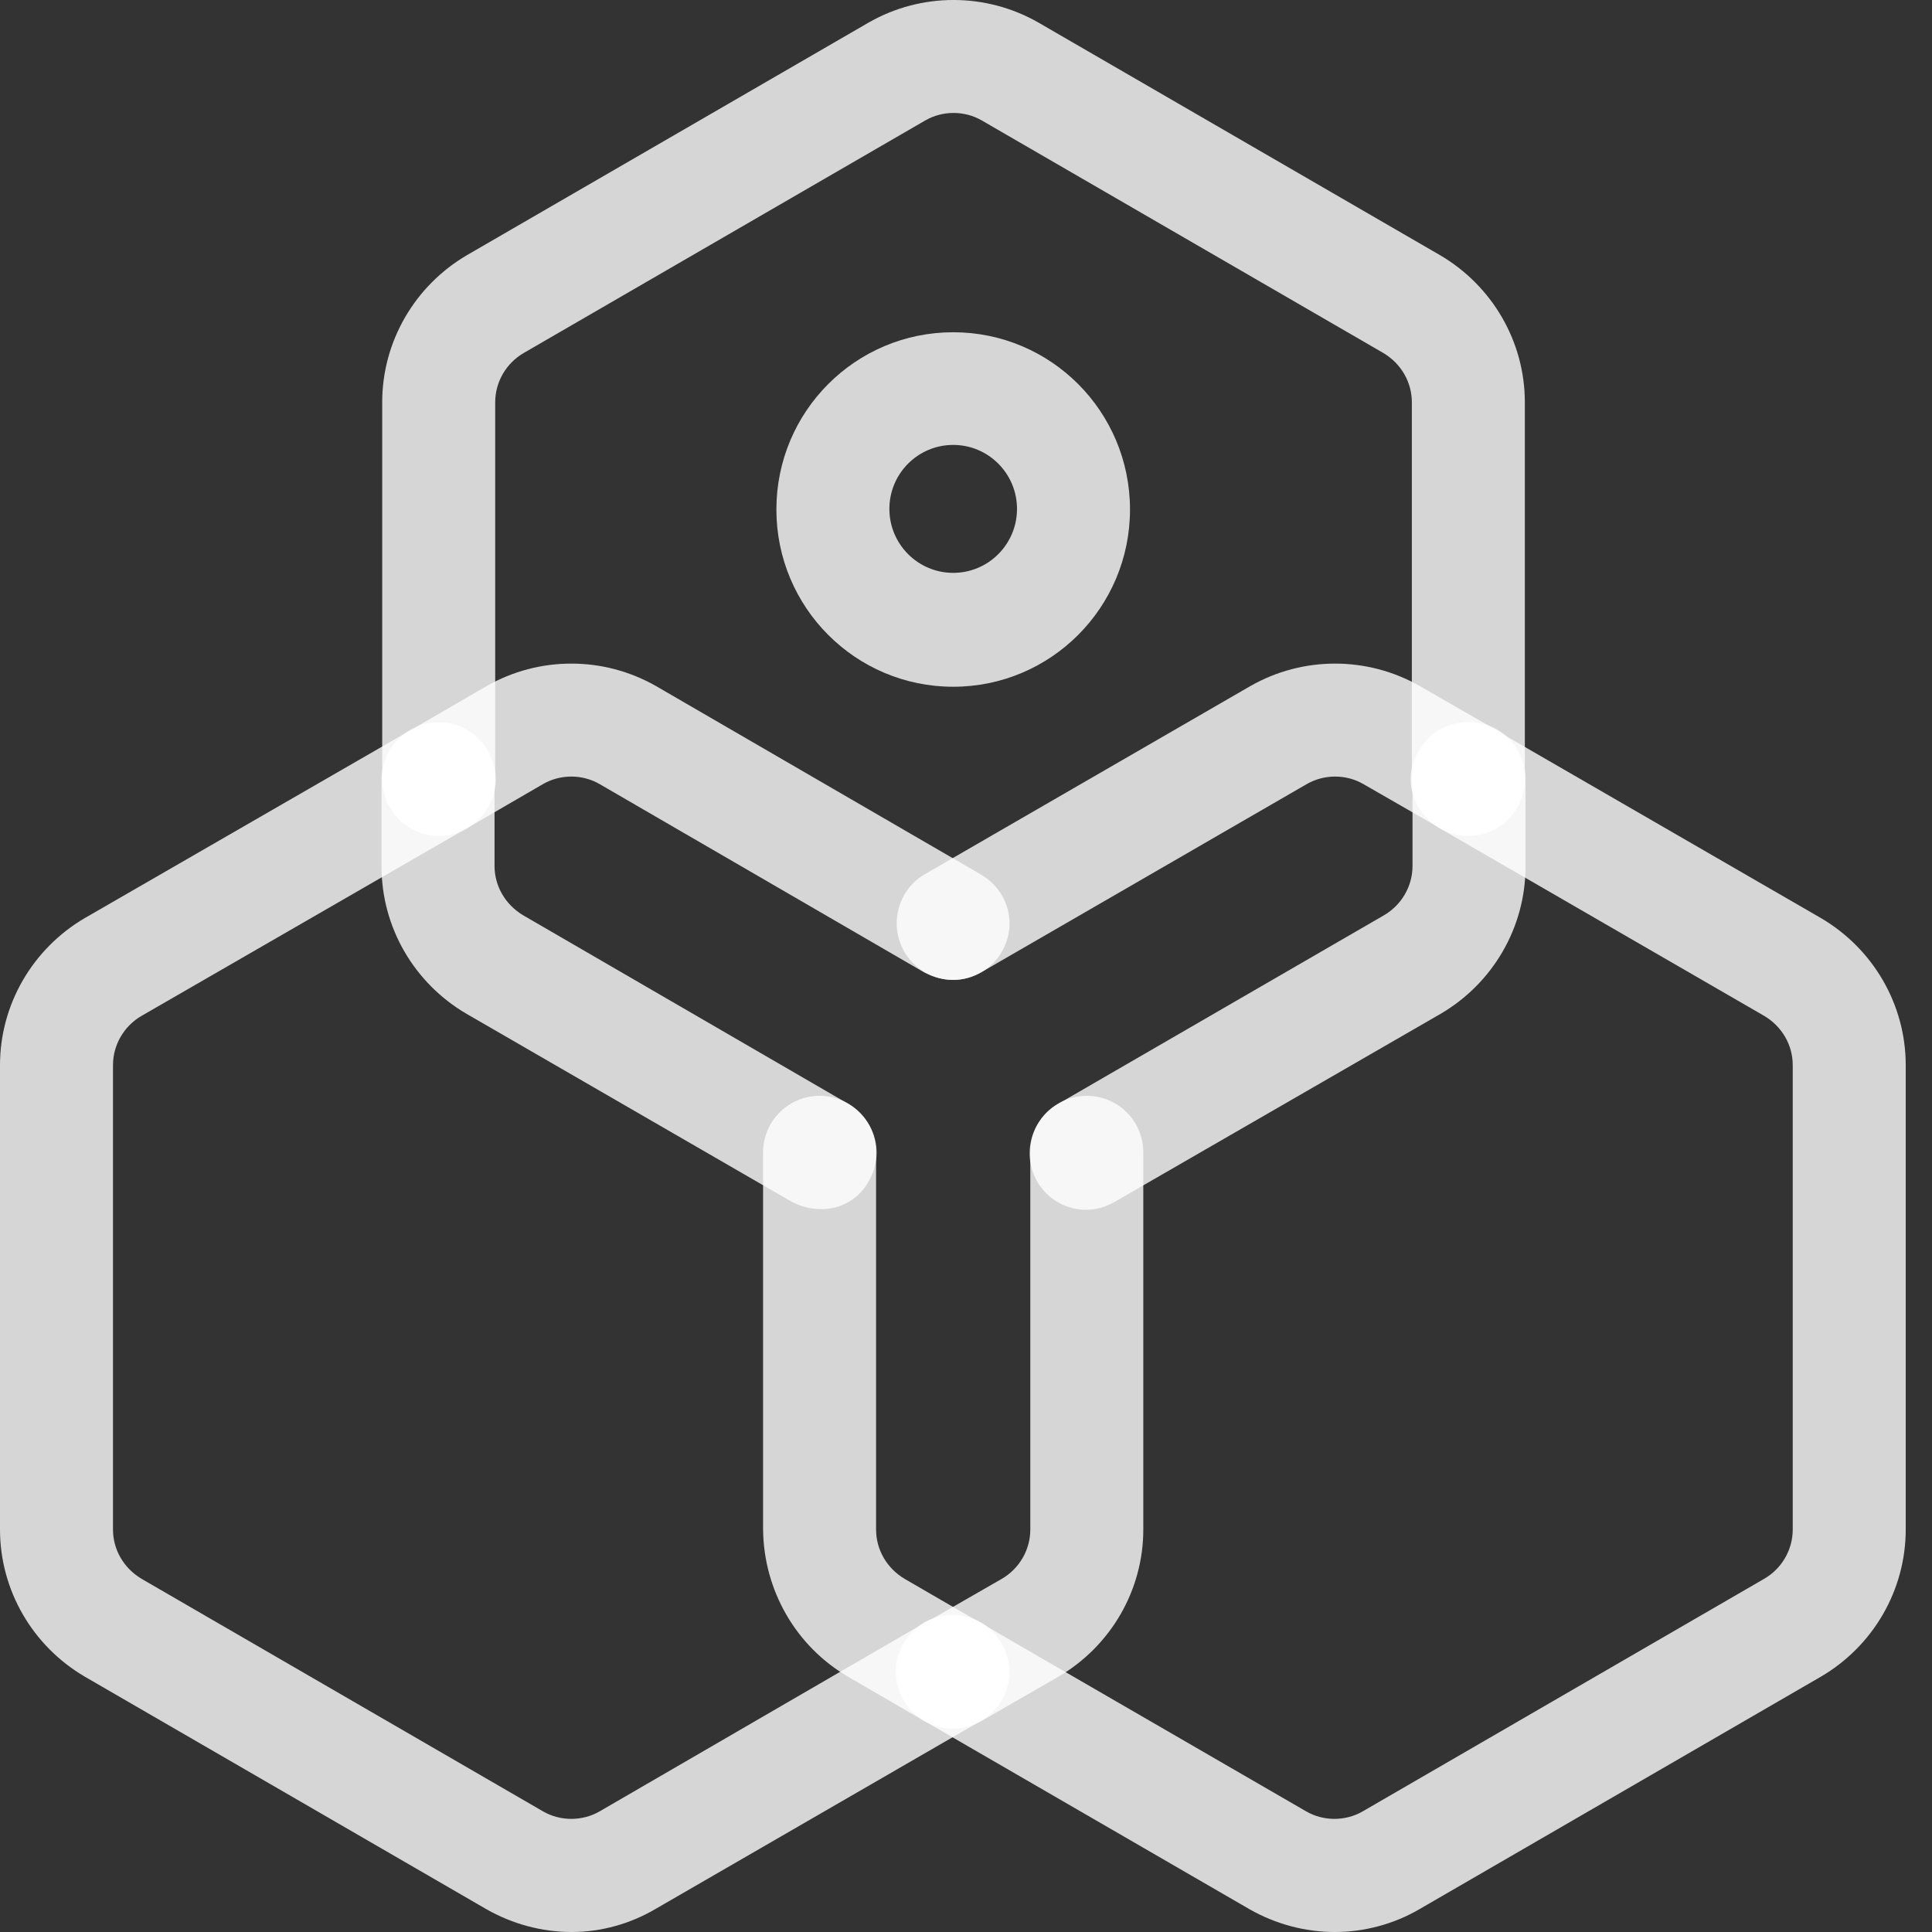
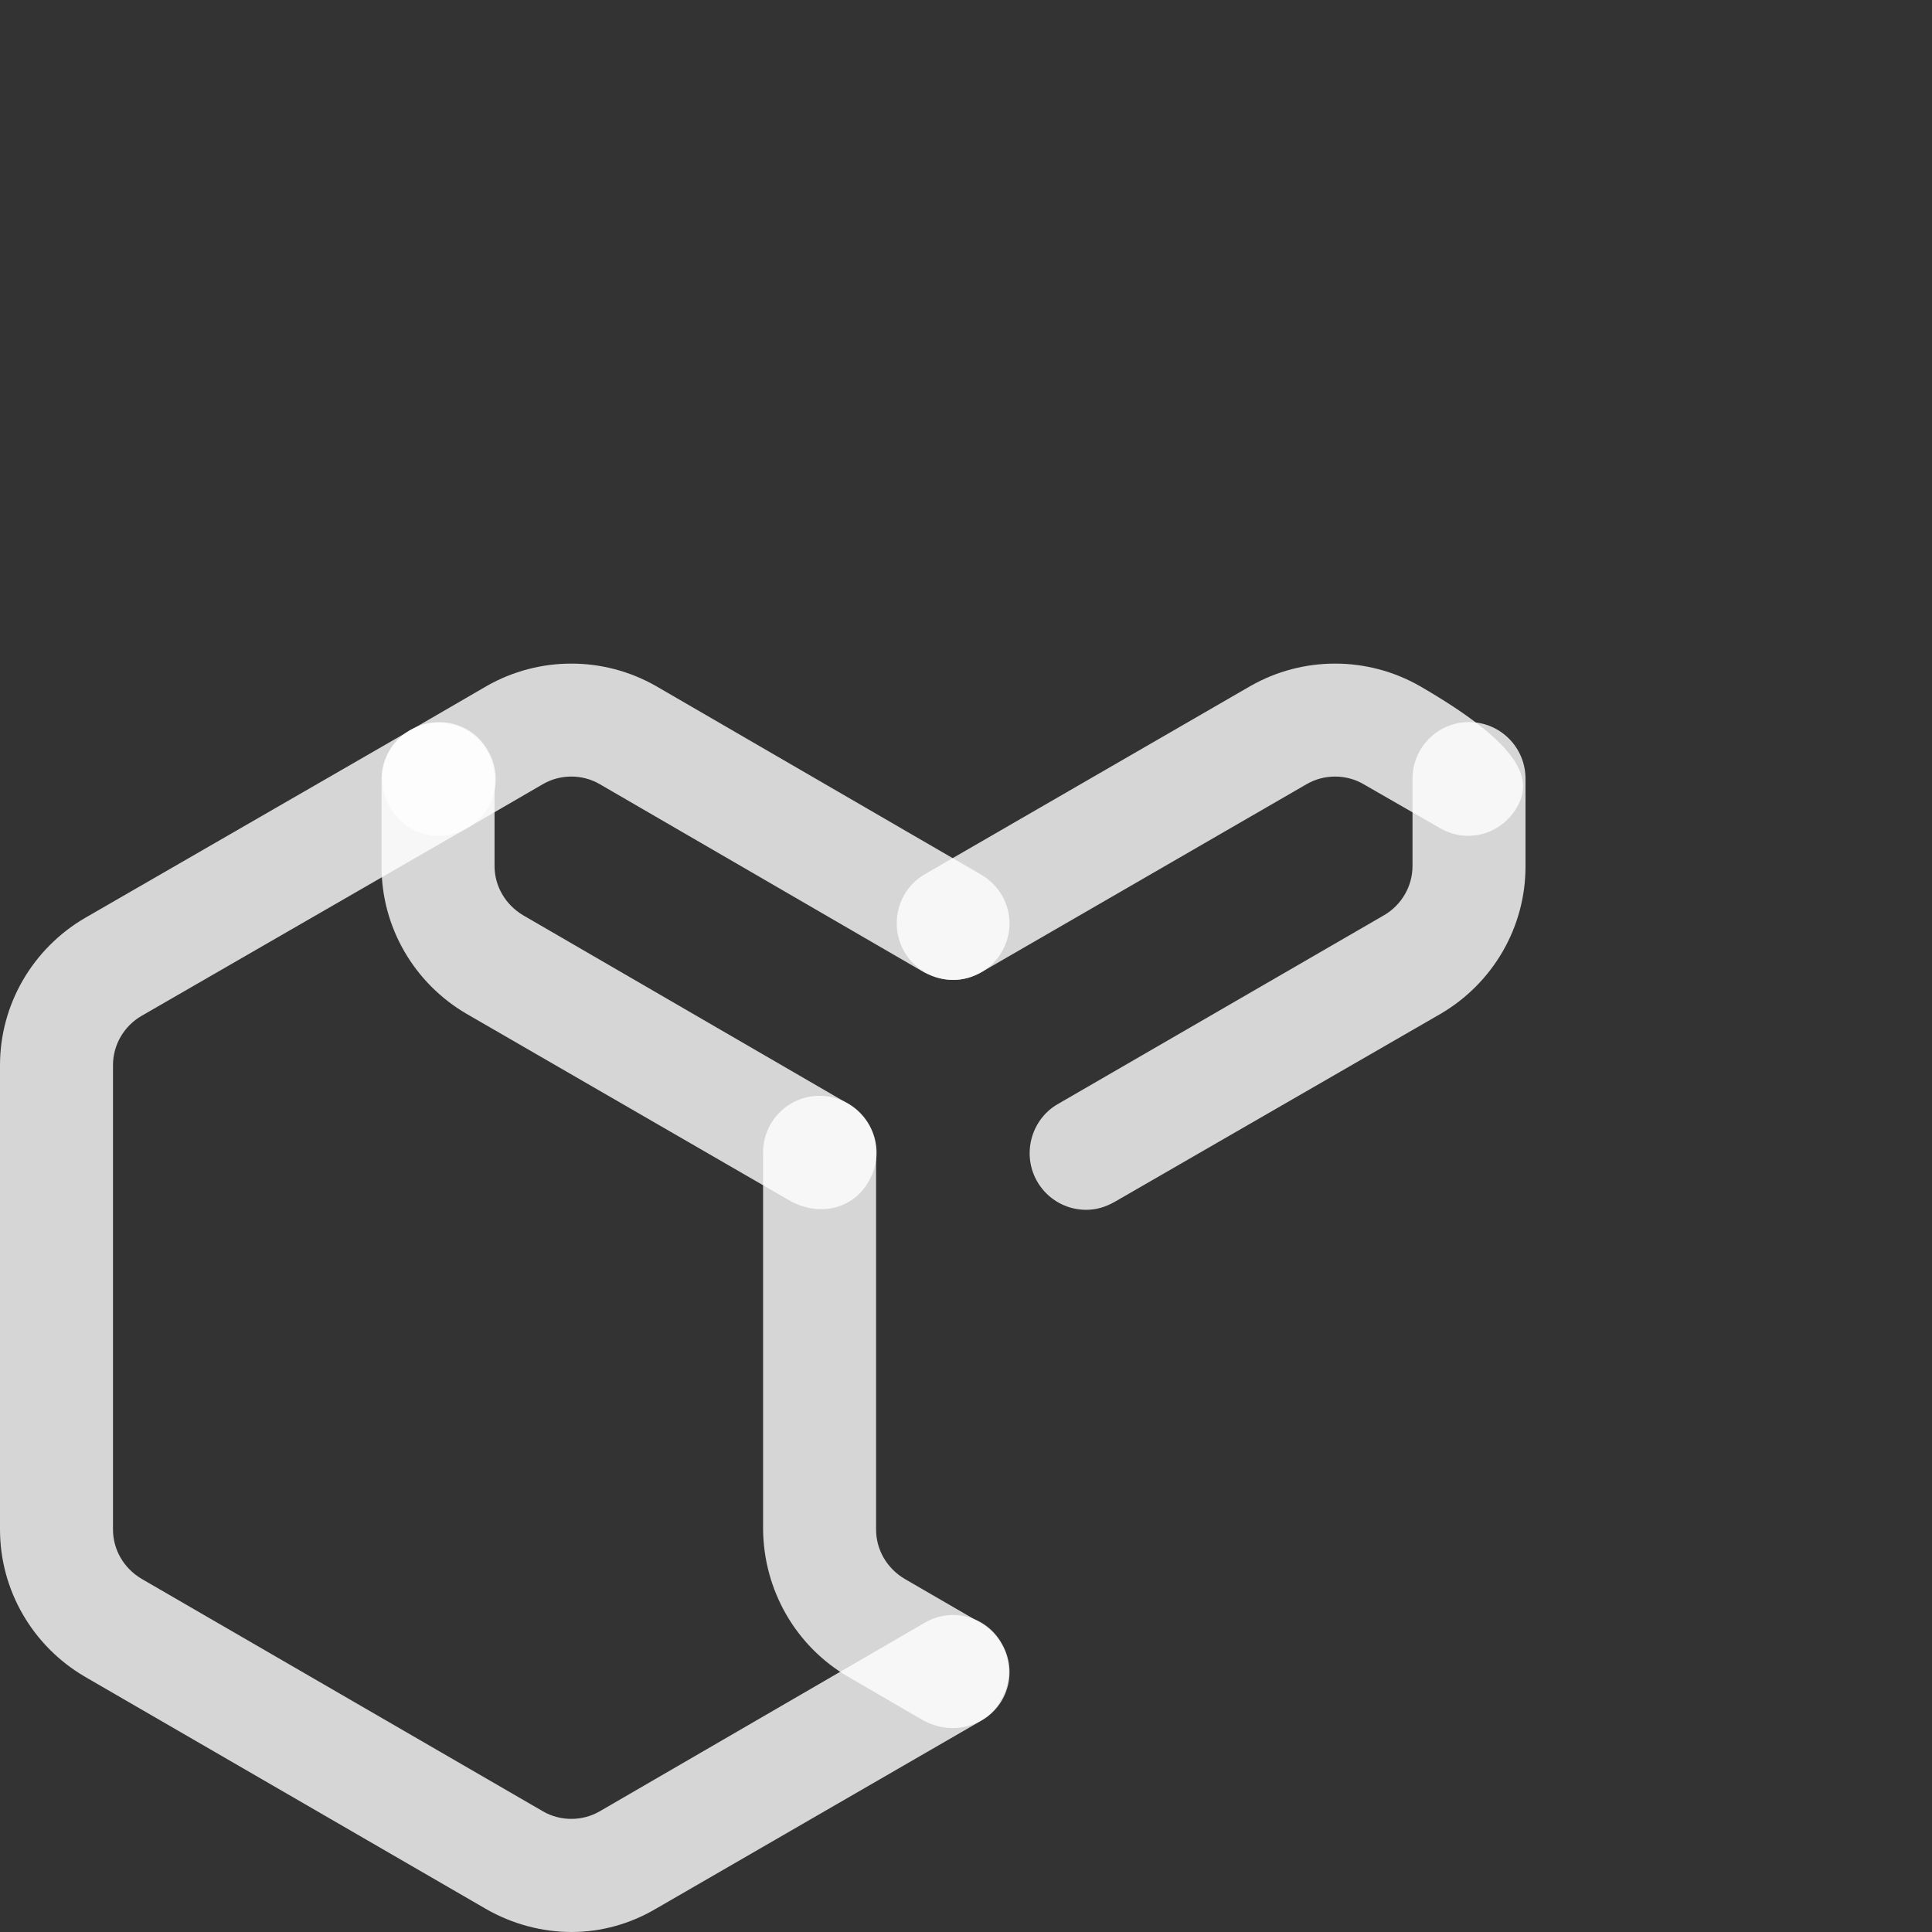
<svg xmlns="http://www.w3.org/2000/svg" width="35" height="35" viewBox="0 0 35 35" fill="none">
  <rect x="0" y="0" width="35" height="35" fill="#333333" stroke="none" />
-   <path d="M17.268 12.441C15.498 12.441 14.065 11.004 14.065 9.23C14.065 7.455 15.498 6.019 17.268 6.019C19.038 6.019 20.471 7.455 20.471 9.23C20.471 11.004 19.038 12.441 17.268 12.441ZM17.268 8.06C16.63 8.06 16.112 8.579 16.112 9.219C16.112 9.859 16.63 10.378 17.268 10.378C17.906 10.378 18.424 9.859 18.424 9.219C18.424 8.579 17.906 8.06 17.268 8.06Z" fill="white" fill-opacity="0.8" />
  <path d="M10.356 35C9.814 35 9.284 34.855 8.815 34.589L1.541 30.377C0.59 29.822 0 28.808 0 27.709V19.296C0 18.198 0.59 17.184 1.541 16.629L7.442 13.225C7.936 12.935 8.562 13.104 8.839 13.599C9.128 14.094 8.959 14.722 8.466 14.999L2.565 18.403C2.252 18.584 2.047 18.922 2.047 19.296V27.709C2.047 28.071 2.24 28.409 2.565 28.602L9.838 32.815C10.151 32.996 10.549 32.996 10.862 32.815L16.75 29.399C17.244 29.109 17.87 29.278 18.147 29.773C18.436 30.268 18.268 30.896 17.774 31.173L11.885 34.577C11.416 34.855 10.886 35 10.356 35Z" fill="white" fill-opacity="0.8" />
-   <path d="M24.18 35C23.638 35 23.108 34.855 22.639 34.589L16.738 31.173C16.245 30.884 16.076 30.268 16.365 29.773C16.654 29.278 17.268 29.109 17.762 29.399L23.663 32.815C23.976 32.996 24.373 32.996 24.686 32.815L31.959 28.602C32.273 28.421 32.477 28.083 32.477 27.709V19.296C32.477 18.934 32.285 18.596 31.959 18.403L26.071 14.999C25.577 14.709 25.409 14.094 25.698 13.599C25.987 13.104 26.601 12.935 27.094 13.225L32.983 16.629C33.934 17.184 34.524 18.198 34.524 19.296V27.709C34.524 28.808 33.934 29.822 32.983 30.377L25.71 34.589C25.252 34.855 24.722 35 24.18 35Z" fill="white" fill-opacity="0.8" />
-   <path d="M7.948 15.144C7.382 15.144 6.924 14.685 6.924 14.118V7.286C6.924 6.188 7.514 5.174 8.465 4.619L15.739 0.407C16.69 -0.136 17.858 -0.136 18.809 0.407L26.083 4.62C27.034 5.175 27.624 6.189 27.624 7.288V14.119C27.624 14.687 27.167 15.145 26.601 15.145C26.035 15.145 25.577 14.687 25.577 14.119V7.288C25.577 6.925 25.384 6.587 25.059 6.394L17.786 2.182C17.473 2.001 17.076 2.001 16.762 2.182L9.489 6.394C9.176 6.575 8.971 6.913 8.971 7.288V14.119C8.971 14.675 8.514 15.145 7.948 15.145V15.144Z" fill="white" fill-opacity="0.8" />
  <path d="M14.86 21.904C14.679 21.904 14.511 21.855 14.342 21.771L8.453 18.367C7.502 17.812 6.912 16.798 6.912 15.7V14.118C6.912 13.551 7.37 13.092 7.936 13.092C8.502 13.092 8.959 13.551 8.959 14.118V15.687C8.959 16.049 9.152 16.387 9.477 16.581L15.366 19.997C15.859 20.286 16.028 20.902 15.739 21.397C15.57 21.711 15.233 21.916 14.86 21.904Z" fill="white" fill-opacity="0.8" />
  <path d="M19.677 21.917C19.111 21.917 18.653 21.458 18.653 20.891C18.653 20.529 18.846 20.178 19.171 19.997L25.072 16.581C25.384 16.4 25.589 16.062 25.589 15.688V14.107C25.589 13.54 26.047 13.081 26.613 13.081C27.179 13.081 27.636 13.54 27.636 14.107V15.7C27.636 16.799 27.046 17.813 26.095 18.368L20.195 21.772C20.026 21.868 19.857 21.917 19.677 21.917Z" fill="white" fill-opacity="0.8" />
-   <path d="M17.268 17.752C16.702 17.752 16.245 17.294 16.245 16.726C16.245 16.364 16.437 16.014 16.762 15.833L22.651 12.429C23.602 11.886 24.77 11.886 25.722 12.429L27.107 13.226C27.6 13.516 27.769 14.131 27.48 14.626C27.191 15.121 26.577 15.29 26.083 15L24.698 14.204C24.385 14.023 23.988 14.023 23.674 14.204L17.786 17.608C17.617 17.704 17.449 17.752 17.268 17.752Z" fill="white" fill-opacity="0.8" />
+   <path d="M17.268 17.752C16.702 17.752 16.245 17.294 16.245 16.726C16.245 16.364 16.437 16.014 16.762 15.833L22.651 12.429C23.602 11.886 24.77 11.886 25.722 12.429C27.6 13.516 27.769 14.131 27.48 14.626C27.191 15.121 26.577 15.29 26.083 15L24.698 14.204C24.385 14.023 23.988 14.023 23.674 14.204L17.786 17.608C17.617 17.704 17.449 17.752 17.268 17.752Z" fill="white" fill-opacity="0.8" />
  <path d="M17.256 31.306C17.076 31.306 16.907 31.258 16.738 31.174L15.366 30.377C14.414 29.822 13.836 28.808 13.824 27.709V20.878C13.824 20.31 14.282 19.852 14.848 19.852C15.414 19.852 15.871 20.31 15.871 20.878V27.709C15.871 28.072 16.064 28.41 16.389 28.603L17.762 29.399C18.256 29.689 18.424 30.305 18.135 30.799C17.967 31.113 17.63 31.306 17.256 31.306Z" fill="white" fill-opacity="0.8" />
-   <path d="M17.268 31.319C16.702 31.319 16.245 30.86 16.245 30.293C16.245 29.93 16.437 29.58 16.762 29.399L18.147 28.603C18.46 28.422 18.665 28.084 18.665 27.709V20.878C18.665 20.31 19.123 19.852 19.689 19.852C20.255 19.852 20.712 20.31 20.712 20.878V27.709C20.712 28.808 20.122 29.822 19.171 30.377L17.786 31.174C17.617 31.27 17.449 31.319 17.268 31.319Z" fill="white" fill-opacity="0.8" />
  <path d="M17.268 17.752C17.088 17.752 16.919 17.704 16.75 17.62L10.862 14.204C10.549 14.023 10.151 14.023 9.838 14.204L8.466 15C7.972 15.29 7.346 15.121 7.069 14.626C6.78 14.131 6.948 13.504 7.442 13.226L8.815 12.429C9.766 11.886 10.934 11.886 11.885 12.429L17.774 15.845C18.268 16.135 18.436 16.751 18.147 17.245C17.979 17.547 17.63 17.752 17.268 17.752Z" fill="white" fill-opacity="0.8" />
</svg>